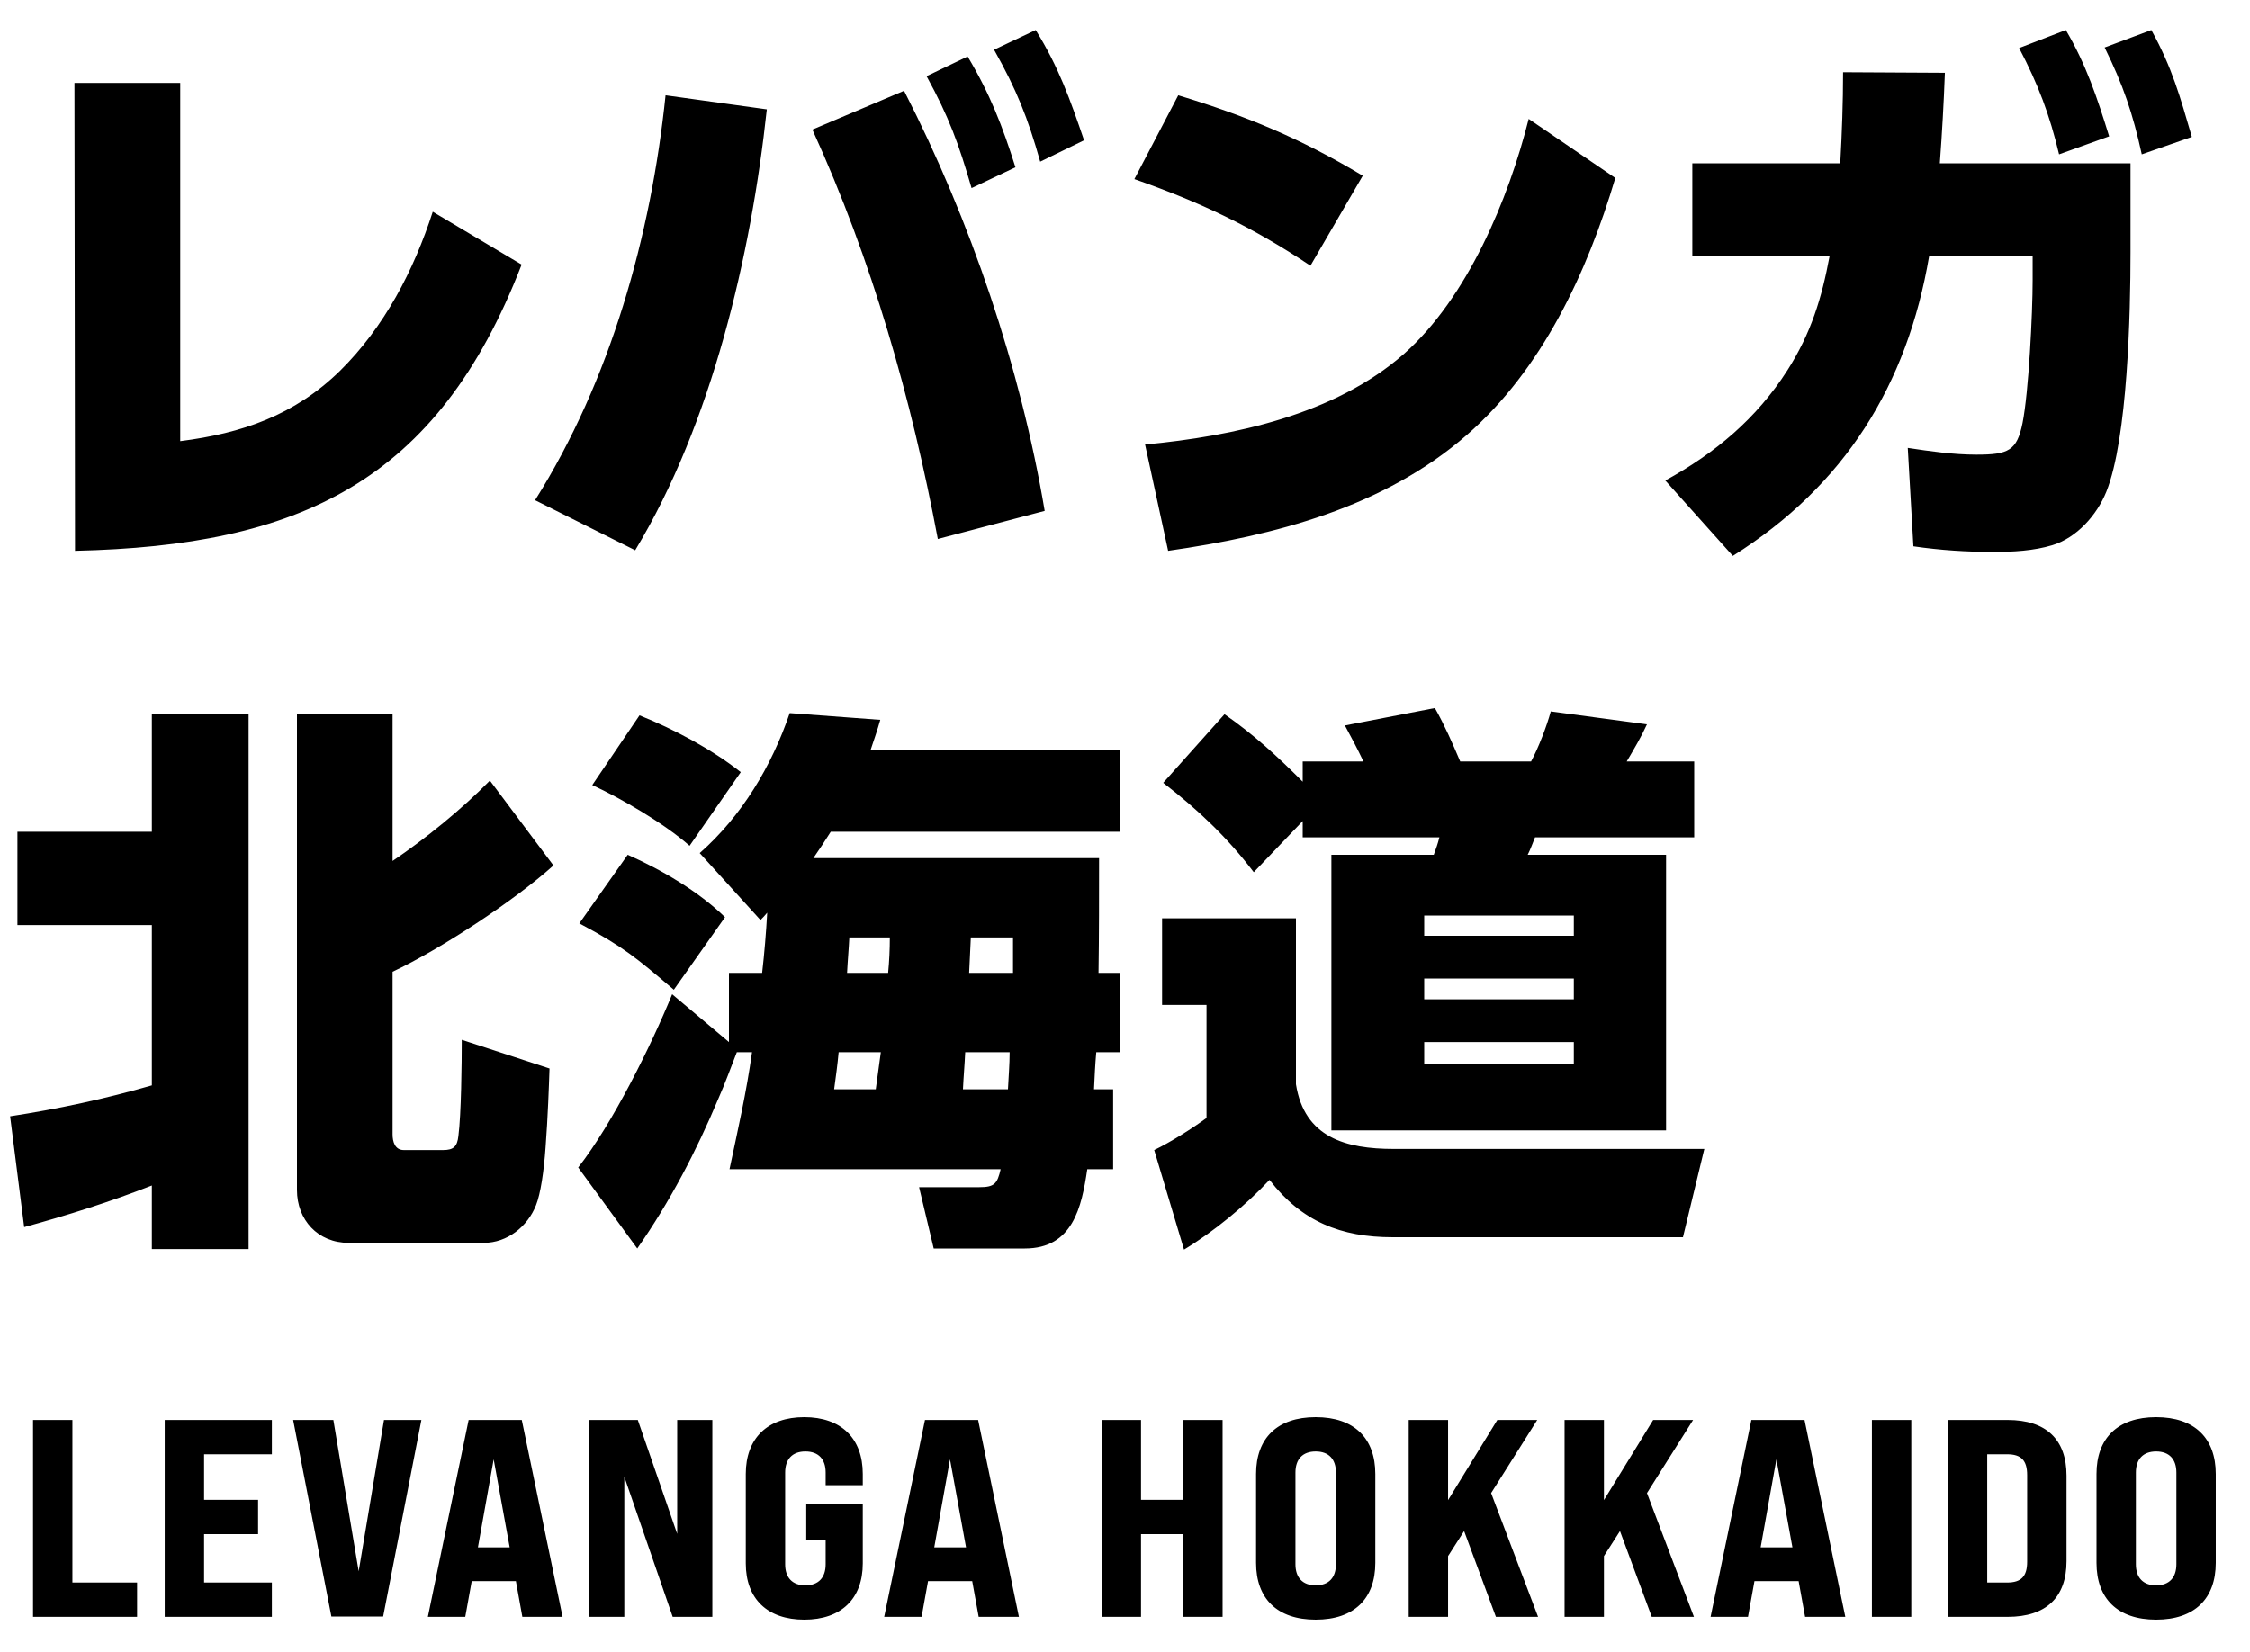
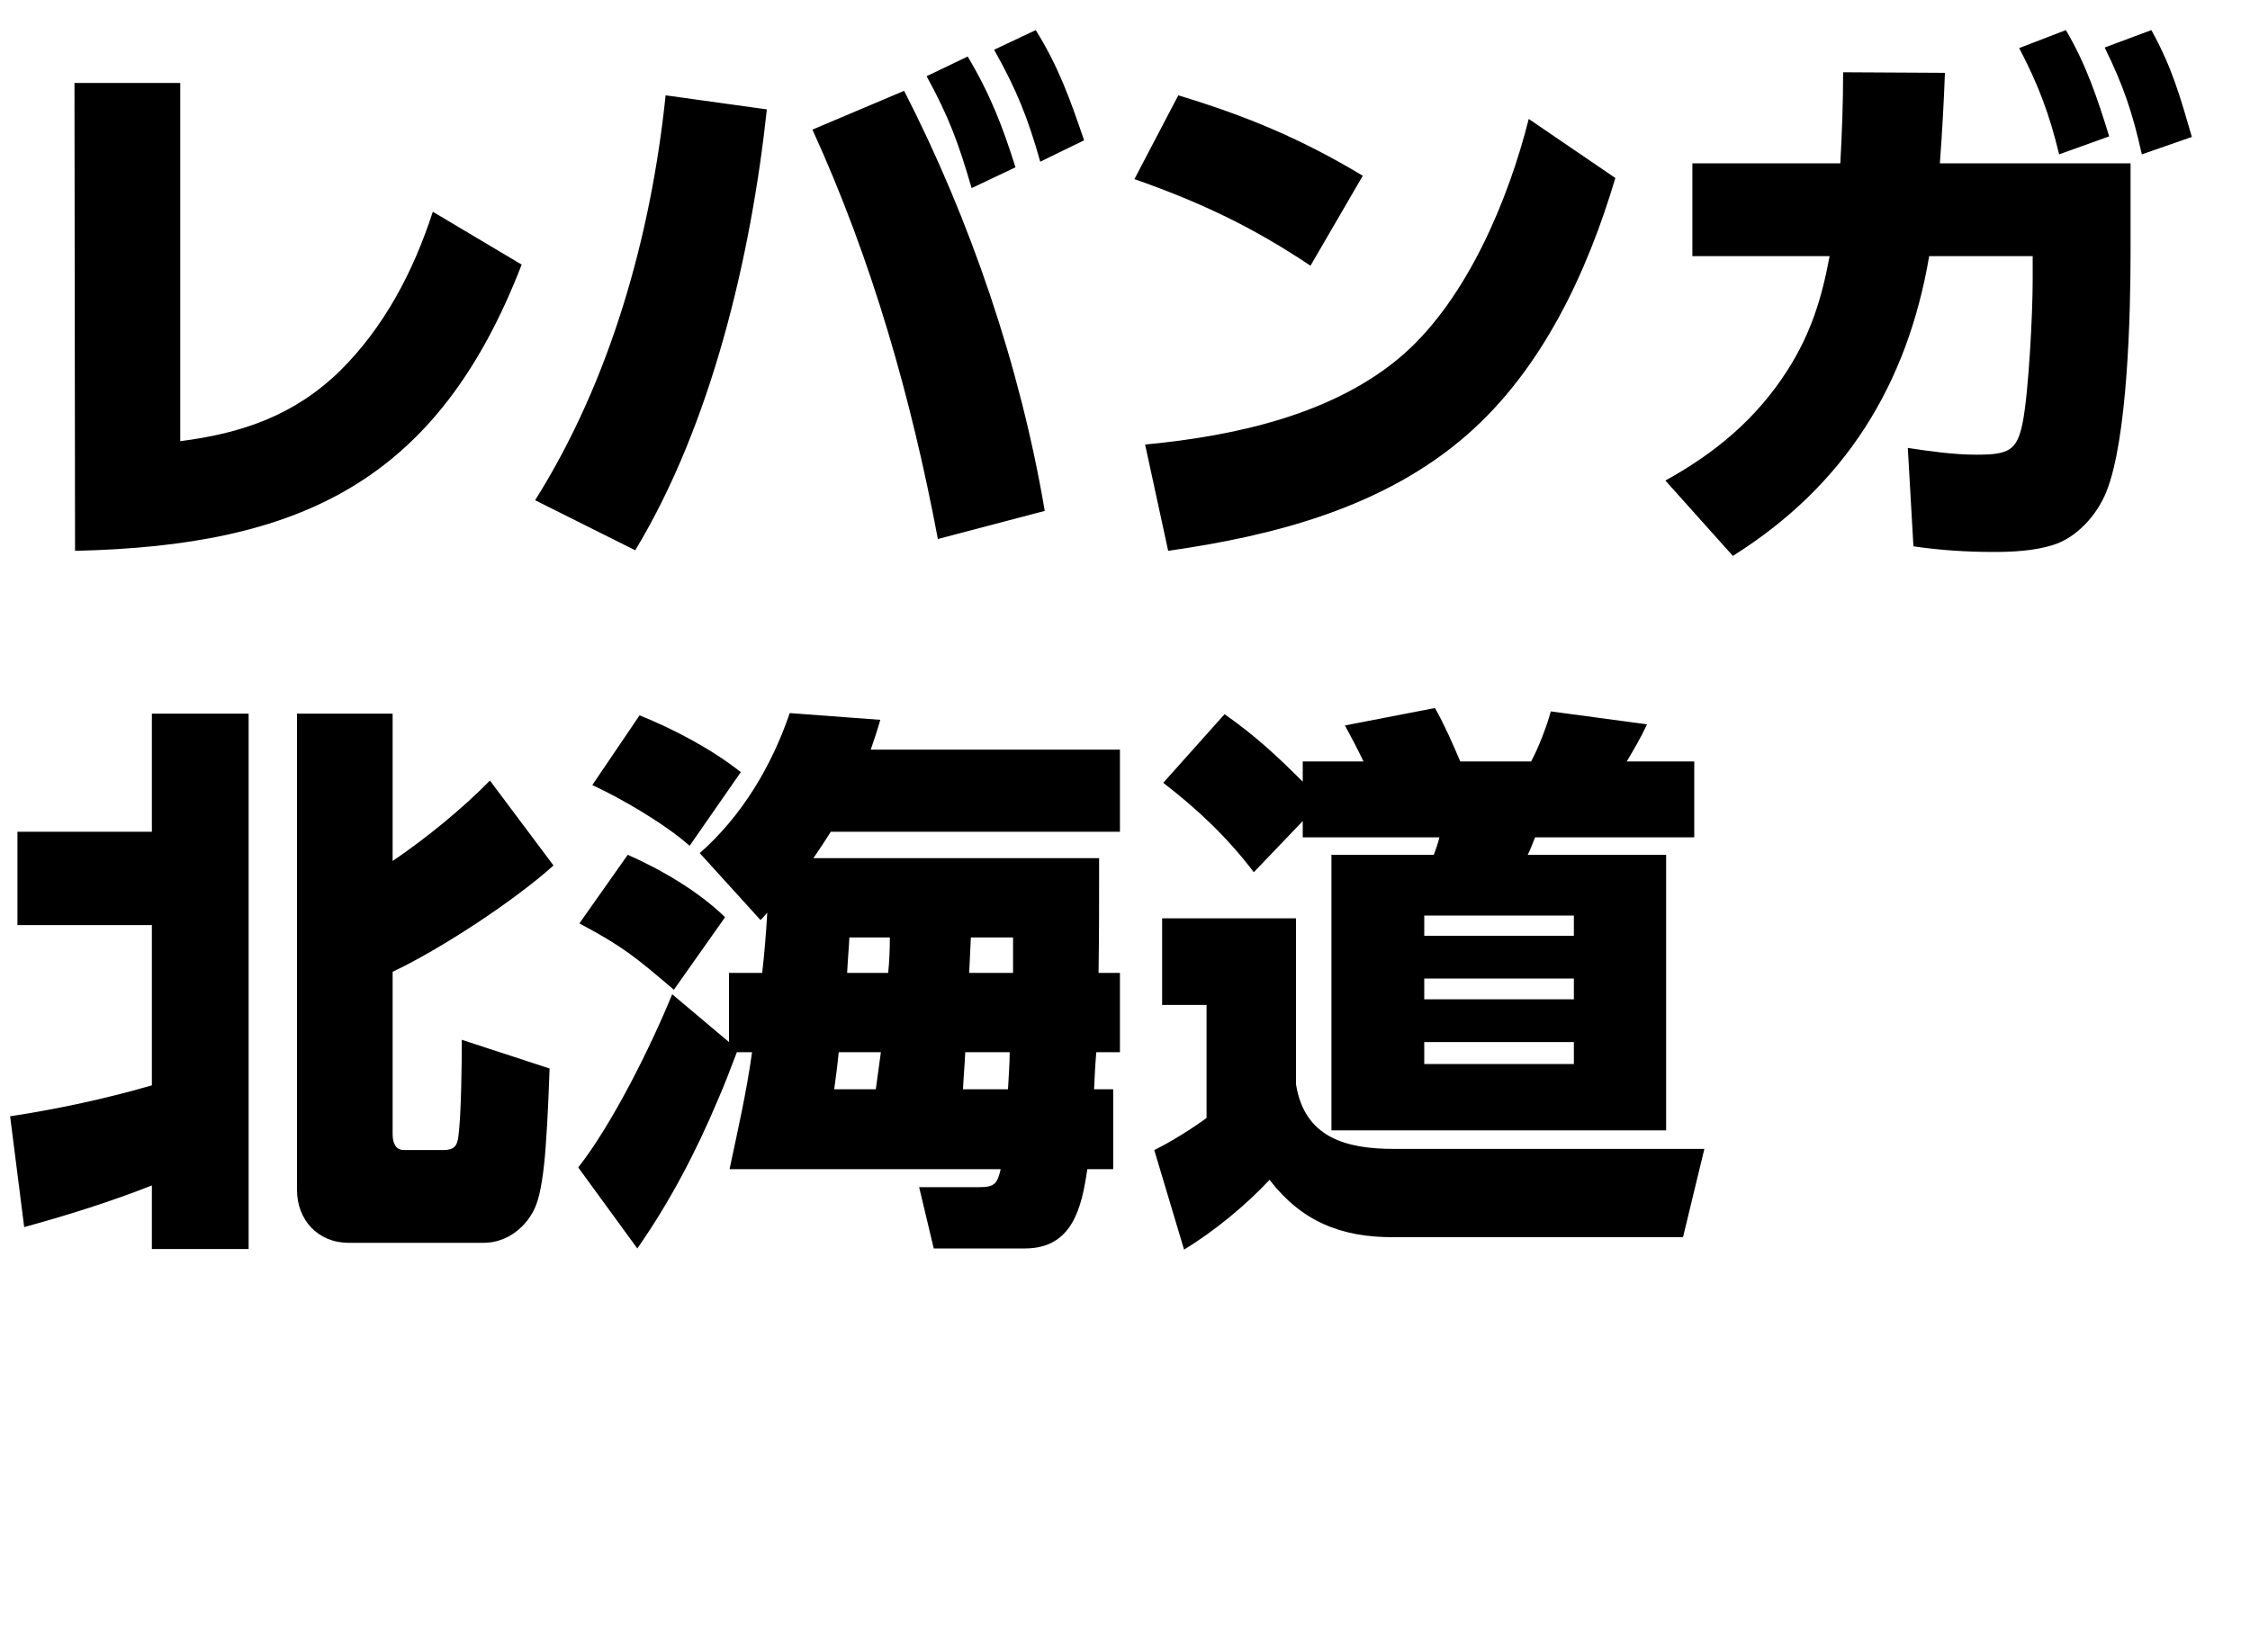
<svg xmlns="http://www.w3.org/2000/svg" width="128" height="94" viewBox="0 0 128 94" fill="none">
  <path d="M10.254 4.72V25.104C13.774 24.656 16.75 23.632 19.341 21.104C21.869 18.608 23.534 15.408 24.622 12.048L29.677 15.056C24.878 27.472 17.006 31.056 4.269 31.344L4.237 4.72H10.254ZM56.554 2.832L58.922 1.712C60.234 3.824 60.874 5.648 61.674 7.984L59.178 9.2C58.474 6.704 57.834 5.104 56.554 2.832ZM52.714 4.336L55.05 3.216C56.33 5.36 57.034 7.184 57.77 9.52L55.274 10.704C54.538 8.176 53.994 6.672 52.714 4.336ZM51.434 5.168C55.21 12.528 58.058 20.912 59.434 29.072L53.354 30.672C51.85 22.672 49.61 14.8 46.218 7.376L51.434 5.168ZM37.866 5.424L43.626 6.224C42.73 14.544 40.49 24.112 36.138 31.312L30.442 28.464C34.73 21.648 37.034 13.424 37.866 5.424ZM67.032 5.424C70.936 6.608 74.008 7.888 77.528 10L74.552 15.12C71.256 12.912 68.28 11.504 64.536 10.192L67.032 5.424ZM66.456 31.344L65.144 25.296C70.2 24.816 75.928 23.6 79.864 20.144C83.48 16.944 85.816 11.344 86.968 6.768L91.896 10.128C90.296 15.504 87.736 21.008 83.448 24.752C78.712 28.88 72.504 30.48 66.456 31.344ZM114.869 2.736L117.525 1.712C118.677 3.664 119.317 5.584 119.989 7.76L117.141 8.784C116.597 6.512 115.957 4.816 114.869 2.736ZM119.733 2.704L122.389 1.712C123.573 3.856 124.021 5.488 124.693 7.792L121.845 8.784C121.333 6.448 120.789 4.848 119.733 2.704ZM109.749 14.576C108.501 21.904 104.949 27.632 98.581 31.632L94.741 27.344C97.589 25.776 99.925 23.824 101.685 21.072C103.029 18.96 103.637 16.976 104.085 14.576H96.277V9.296H104.693C104.789 7.568 104.853 5.84 104.853 4.112L110.645 4.144C110.581 5.872 110.485 7.568 110.357 9.296H121.205V14.352C121.205 17.776 121.045 24.944 119.829 27.984C119.285 29.328 118.133 30.608 116.757 31.024C115.701 31.344 114.517 31.408 113.429 31.408C111.893 31.408 110.389 31.312 108.853 31.088L108.533 25.488C109.813 25.68 111.125 25.872 112.437 25.872C114.261 25.872 114.741 25.648 115.061 24.08C115.413 22.32 115.637 17.808 115.637 15.952V14.576H109.749ZM8.64 61.76V52.64H0.992V47.328H8.64V40.608H14.144V71.072H8.64V67.456C6.272 68.384 3.84 69.152 1.376 69.824L0.576 63.52C3.296 63.104 5.984 62.528 8.64 61.76ZM16.896 40.608H22.336V48.992C24.224 47.712 26.272 46.048 27.872 44.416L31.488 49.248C29.248 51.264 25.056 54.016 22.336 55.296V64.544C22.336 64.96 22.464 65.44 22.976 65.44H25.216C25.792 65.44 26.016 65.248 26.08 64.64C26.24 63.424 26.272 60.48 26.272 59.168L31.264 60.8C31.232 61.76 31.168 63.584 31.04 65.28C30.944 66.656 30.752 67.936 30.496 68.576C30.016 69.792 28.864 70.72 27.52 70.72H19.84C18.08 70.72 16.896 69.408 16.896 67.712V40.608ZM42.784 59.872H41.92C41.568 60.768 41.248 61.664 40.864 62.528C39.616 65.504 38.112 68.384 36.256 71.04L32.896 66.432C34.848 63.936 37.024 59.552 38.24 56.576L41.472 59.296V55.36H43.36C43.488 54.24 43.584 53.088 43.648 51.936C43.52 52.096 43.392 52.224 43.264 52.352L39.808 48.544C42.208 46.432 43.904 43.584 44.928 40.576L50.08 40.96C49.92 41.536 49.728 42.08 49.536 42.656H63.712V47.328H47.264C46.944 47.84 46.624 48.32 46.272 48.832H62.528C62.528 51.008 62.528 53.184 62.496 55.36H63.712V59.872H62.368C62.304 60.576 62.272 61.28 62.24 61.984H63.328V66.528H61.856C61.536 68.704 61.024 71.04 58.304 71.04H53.12L52.288 67.552H55.712C56.576 67.552 56.736 67.36 56.928 66.528H41.504C41.984 64.256 42.464 62.176 42.784 59.872ZM36.384 40.704C38.368 41.504 40.48 42.624 42.144 43.936L39.232 48.128C37.824 46.88 35.36 45.44 33.696 44.672L36.384 40.704ZM35.712 48.64C37.6 49.472 39.744 50.72 41.248 52.192L38.336 56.32C36.192 54.496 35.488 53.888 32.96 52.544L35.712 48.64ZM57.632 55.36V53.344H55.232C55.2 54.016 55.168 54.688 55.136 55.36H57.632ZM50.528 55.36C50.592 54.688 50.624 54.016 50.624 53.344H48.32C48.288 54.016 48.224 54.688 48.192 55.36H50.528ZM47.712 59.872C47.648 60.576 47.552 61.28 47.456 61.984H49.824C49.92 61.28 50.016 60.576 50.112 59.872H47.712ZM54.912 59.872C54.88 60.576 54.816 61.28 54.784 61.984H57.344C57.376 61.28 57.44 60.576 57.44 59.872H54.912ZM74.112 46.72L71.328 49.632C69.824 47.648 68.128 46.048 66.176 44.544L69.664 40.64C71.36 41.824 72.64 43.008 74.112 44.48V43.328H77.568C77.184 42.528 76.928 42.048 76.512 41.28L81.632 40.288C82.176 41.248 82.624 42.272 83.072 43.328H87.104C87.52 42.56 88 41.312 88.224 40.48L93.696 41.216C93.376 41.92 92.96 42.624 92.544 43.328H96.384V47.648H87.328C87.2 47.968 87.072 48.32 86.912 48.64H94.784V64.32H75.744V48.64H81.568C81.696 48.288 81.792 48.032 81.888 47.648H74.112V46.72ZM89.536 52.096H81.024V53.248H89.536V52.096ZM66.112 52.256H73.728V61.696C74.208 64.736 76.576 65.376 79.296 65.376H96.96L95.744 70.4H79.232C76.288 70.4 74.048 69.504 72.224 67.136C70.88 68.576 69.056 70.08 67.36 71.104L65.664 65.44C66.592 64.992 67.808 64.224 68.64 63.616V57.184H66.112V52.256ZM89.536 55.68H81.024V56.864H89.536V55.68ZM89.536 59.296H81.024V60.544H89.536V59.296Z" fill="black" />
-   <path d="M1.88 92V80.8H4.12V90.048H7.8V92H1.88ZM9.372 92V80.8H15.468V82.752H11.612V85.344H14.684V87.296H11.612V90.048H15.468V92H9.372ZM18.855 91.984L16.679 80.8H18.967L20.407 89.408L21.847 80.8H23.975L21.799 91.984H18.855ZM29.718 92L29.351 89.968H26.838L26.471 92H24.343L26.663 80.8H29.686L32.007 92H29.718ZM27.191 88.048H28.998L28.087 83.04L27.191 88.048ZM33.519 92V80.8H36.287L38.527 87.28V80.8H40.527V92H38.271L35.519 84.032V92H33.519ZM45.757 92.16C43.661 92.16 42.429 90.976 42.429 88.96V83.872C42.429 81.84 43.661 80.64 45.757 80.64C47.853 80.64 49.085 81.84 49.085 83.872V84.512H46.973V83.792C46.973 83.04 46.573 82.592 45.821 82.592C45.069 82.592 44.669 83.04 44.669 83.792V89.008C44.669 89.76 45.069 90.208 45.821 90.208C46.573 90.208 46.973 89.76 46.973 89.008V87.632H45.869V85.6H49.085V88.96C49.085 90.976 47.853 92.16 45.757 92.16ZM55.678 92L55.31 89.968H52.798L52.431 92H50.303L52.623 80.8H55.647L57.967 92H55.678ZM53.151 88.048H54.959L54.047 83.04L53.151 88.048ZM62.674 92V80.8H64.914V85.344H67.314V80.8H69.554V92H67.314V87.296H64.914V92H62.674ZM74.851 92.16C72.659 92.16 71.459 90.96 71.459 88.928V83.872C71.459 81.84 72.659 80.64 74.851 80.64C77.043 80.64 78.243 81.84 78.243 83.872V88.928C78.243 90.96 77.043 92.16 74.851 92.16ZM74.851 90.208C75.603 90.208 76.003 89.76 76.003 89.008V83.792C76.003 83.04 75.603 82.592 74.851 82.592C74.099 82.592 73.699 83.04 73.699 83.792V89.008C73.699 89.76 74.099 90.208 74.851 90.208ZM85.103 92L83.294 87.12L82.382 88.544V92H80.142V80.8H82.382V85.36L85.183 80.8H87.454L84.831 84.96L87.502 92H85.103ZM93.969 92L92.161 87.12L91.249 88.544V92H89.009V80.8H91.249V85.36L94.049 80.8H96.321L93.697 84.96L96.369 92H93.969ZM102.692 92L102.324 89.968H99.812L99.444 92H97.316L99.636 80.8H102.66L104.98 92H102.692ZM100.164 88.048H101.972L101.06 83.04L100.164 88.048ZM106.493 92V80.8H108.733V92H106.493ZM110.813 92V80.8H114.221C116.397 80.8 117.565 81.904 117.565 83.968V88.832C117.565 90.896 116.397 92 114.221 92H110.813ZM113.053 90.048H114.189C114.989 90.048 115.325 89.696 115.325 88.864V83.936C115.325 83.104 114.989 82.752 114.189 82.752H113.053V90.048ZM122.662 92.16C120.47 92.16 119.27 90.96 119.27 88.928V83.872C119.27 81.84 120.47 80.64 122.662 80.64C124.854 80.64 126.054 81.84 126.054 83.872V88.928C126.054 90.96 124.854 92.16 122.662 92.16ZM122.662 90.208C123.414 90.208 123.814 89.76 123.814 89.008V83.792C123.814 83.04 123.414 82.592 122.662 82.592C121.91 82.592 121.51 83.04 121.51 83.792V89.008C121.51 89.76 121.91 90.208 122.662 90.208Z" fill="black" />
</svg>